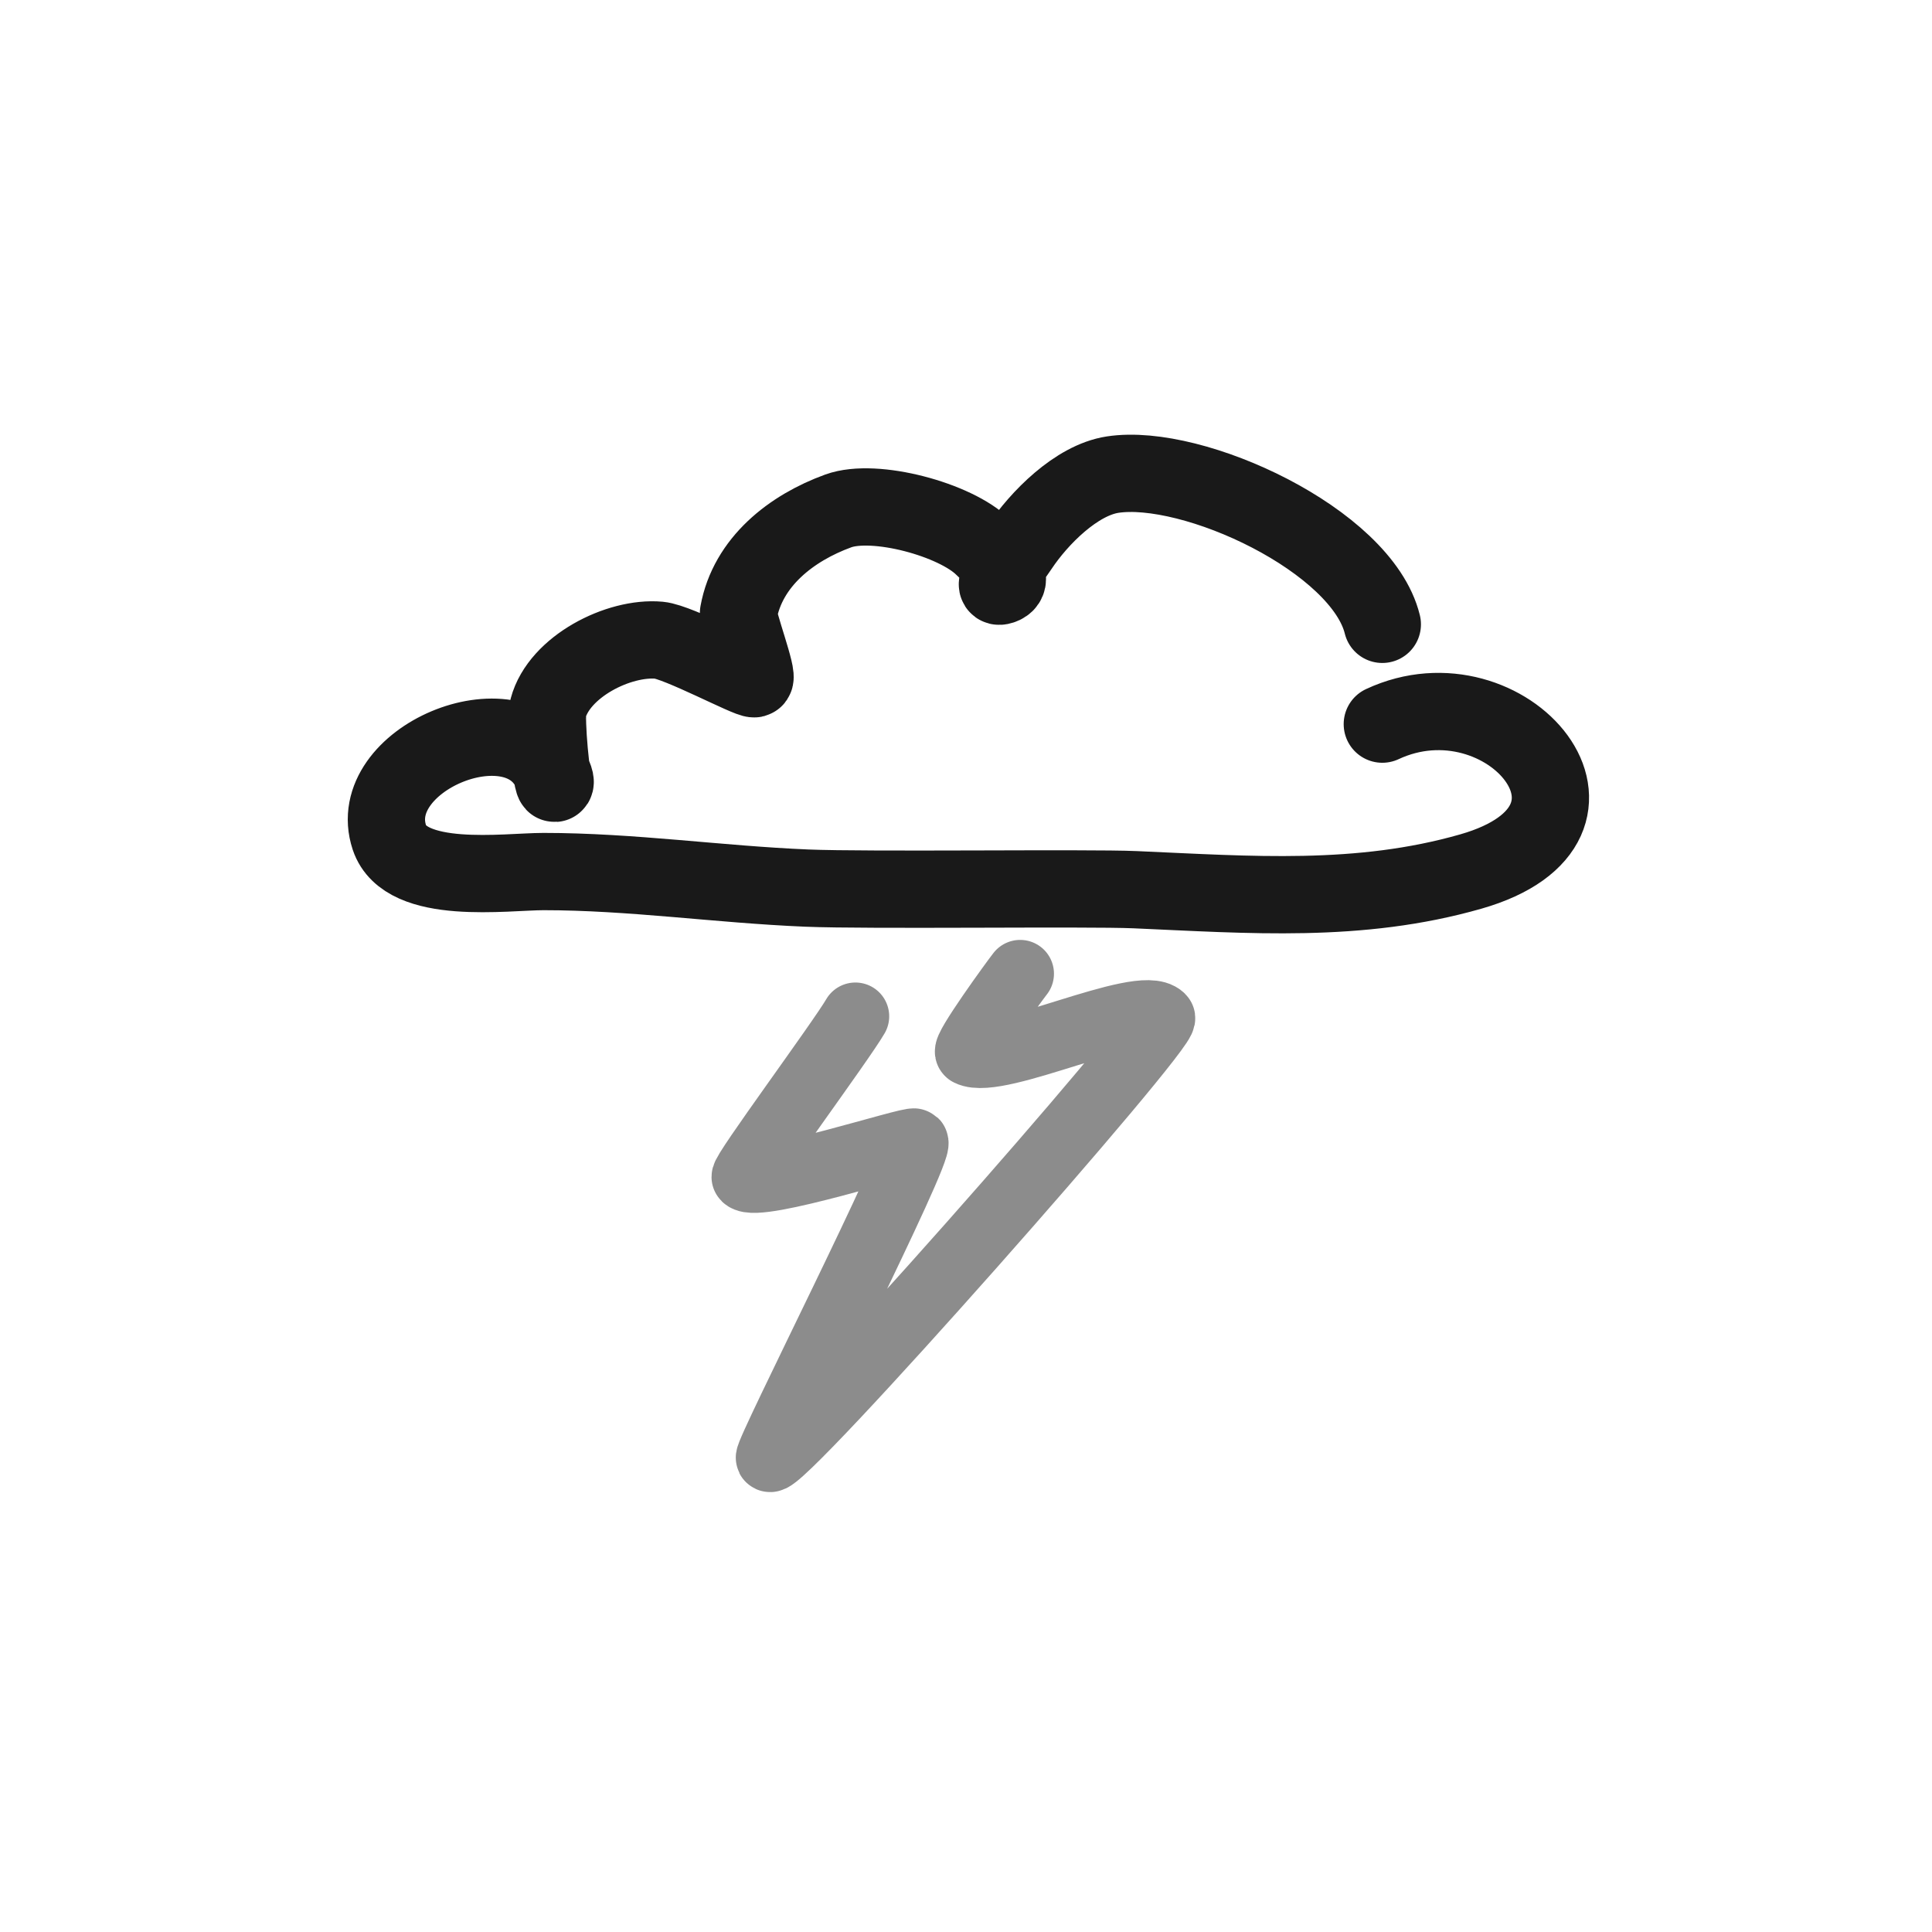
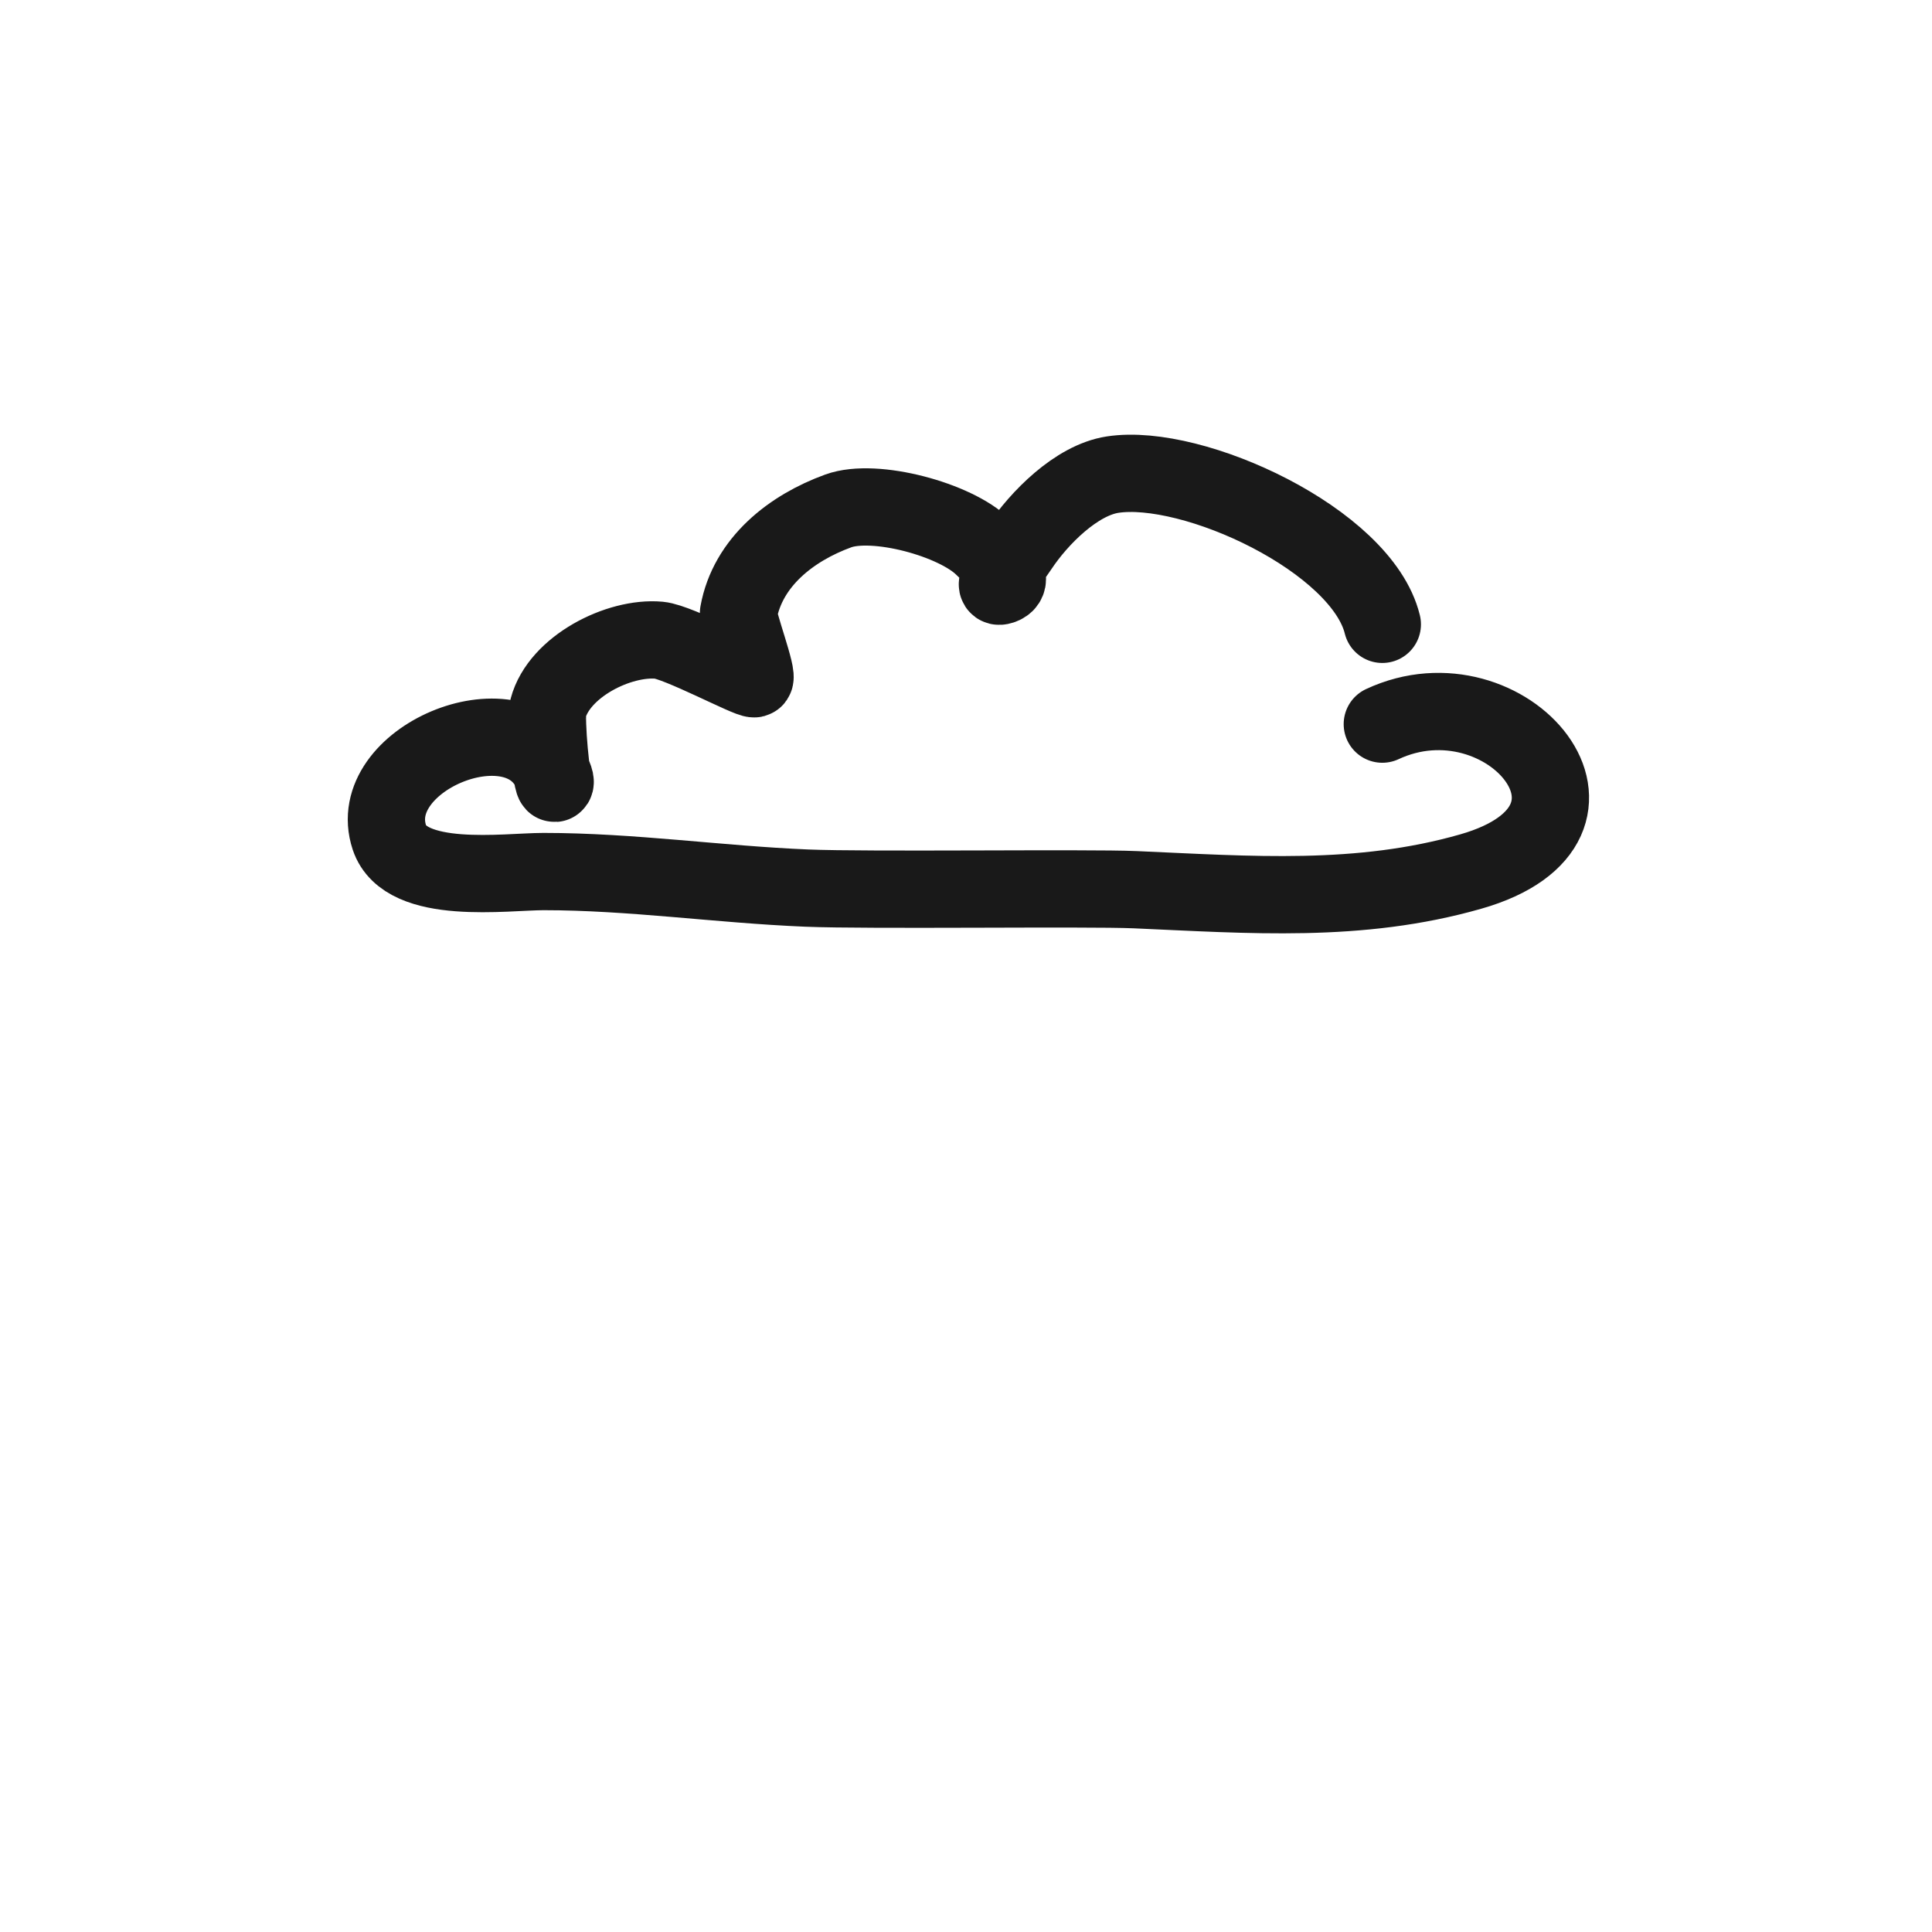
<svg xmlns="http://www.w3.org/2000/svg" width="800px" height="800px" viewBox="0 0 400 400" fill="none">
  <path d="M286.194 129.262C281.941 111.888 247.014 95.703 230.342 98.269C222.827 99.426 215.105 107.283 211.099 113.296C209.468 115.743 204.555 122.208 207.344 121.279C211.274 119.968 204.605 114.312 203.589 113.296C197.877 107.58 181.107 103.033 173.551 105.782C163.842 109.315 154.822 116.339 152.9 126.914C152.637 128.356 157.185 140.282 156.185 140.532C155.142 140.793 140.409 132.907 136.473 132.549C128.106 131.788 115.771 138.019 113.475 146.636C112.92 148.715 114.208 163.145 114.883 162.132C115.2 161.657 114.229 159.886 113.944 159.315C106.39 144.199 75.241 157.257 80.621 173.402C83.968 183.449 104.732 180.446 112.536 180.446C130.775 180.446 148.709 183.107 166.98 183.869C179.852 184.405 225.051 183.769 235.035 184.203C258.824 185.238 281.378 187.055 304.499 180.446C339.474 170.448 311.841 137.948 286.194 149.923" stroke="#000000" stroke-opacity="0.9" stroke-width="16" stroke-linecap="round" stroke-linejoin="round" />
-   <path opacity="0.503" d="M177.1 210.419C174.026 215.709 153.715 243.101 154.329 243.721C156.833 246.242 188.717 235.86 189.35 236.498C190.781 237.938 158.834 300.851 159.337 301.863C160.693 304.595 242.092 212.397 240.44 210.733C236.189 206.452 206.615 220.87 200.611 217.847C199.656 217.366 209.988 203.14 211.214 201.597" stroke="#000000" stroke-opacity="0.9" stroke-width="14" stroke-linecap="round" stroke-linejoin="round" />
</svg>